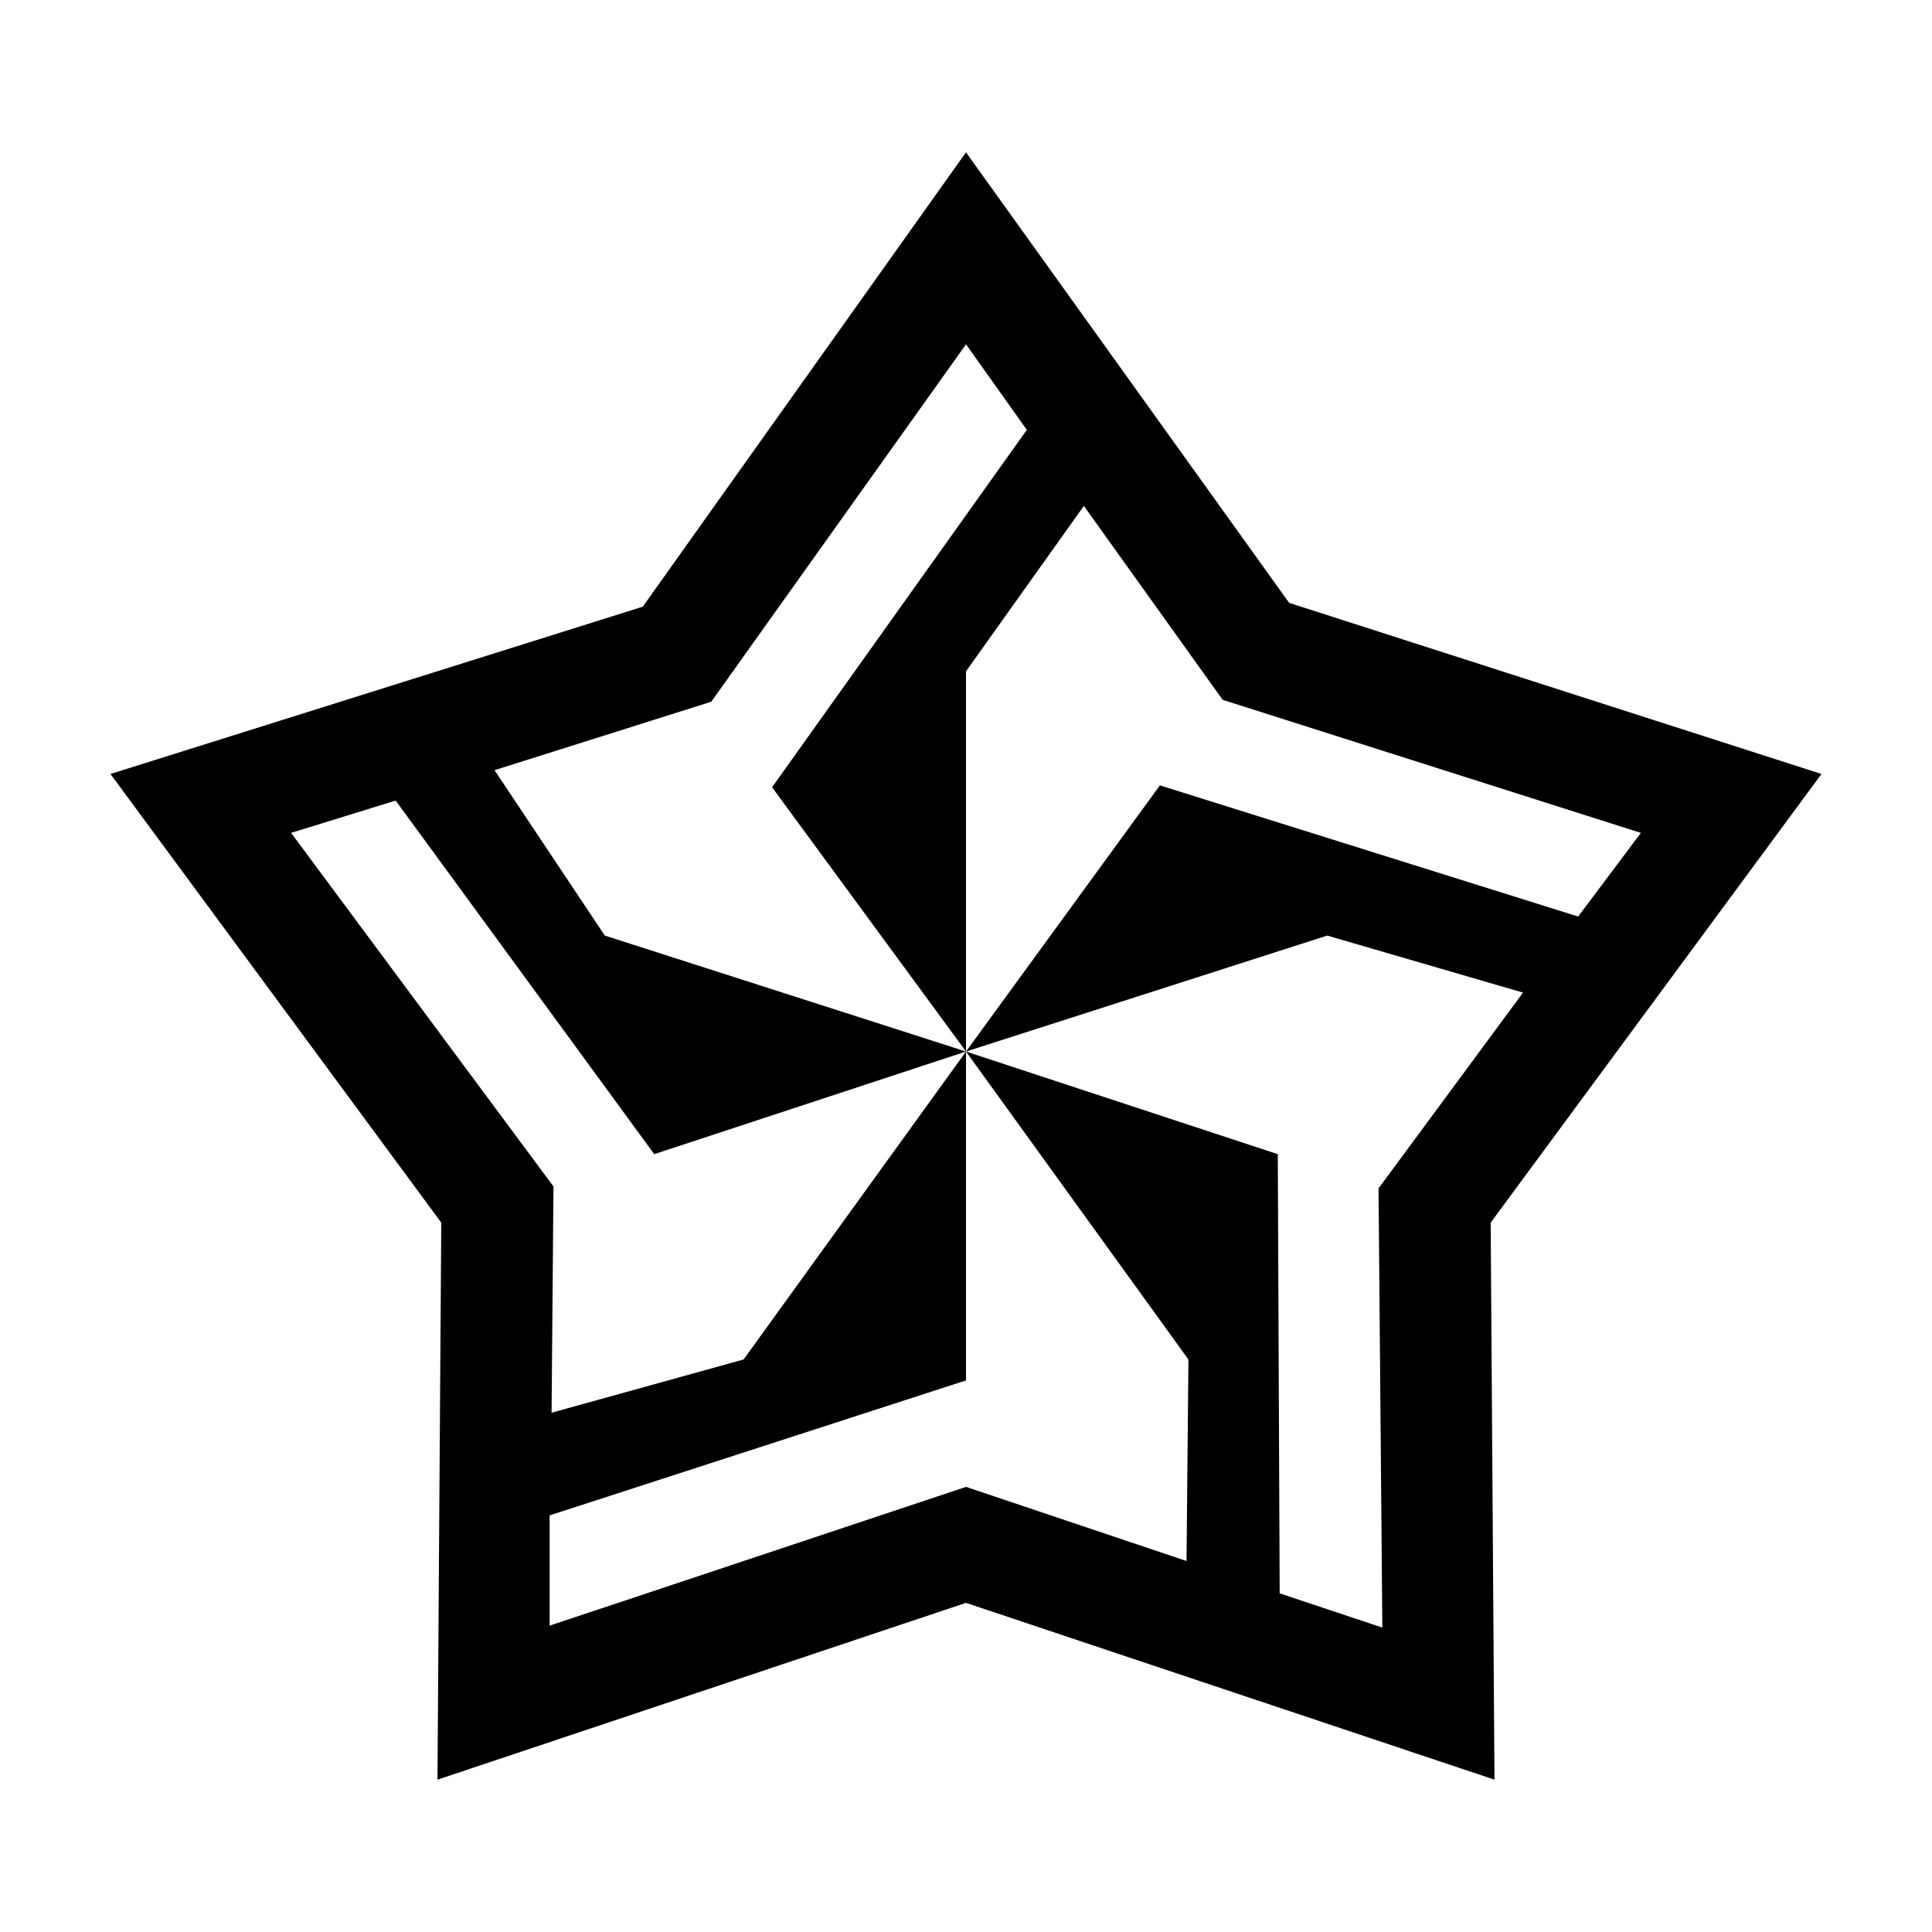
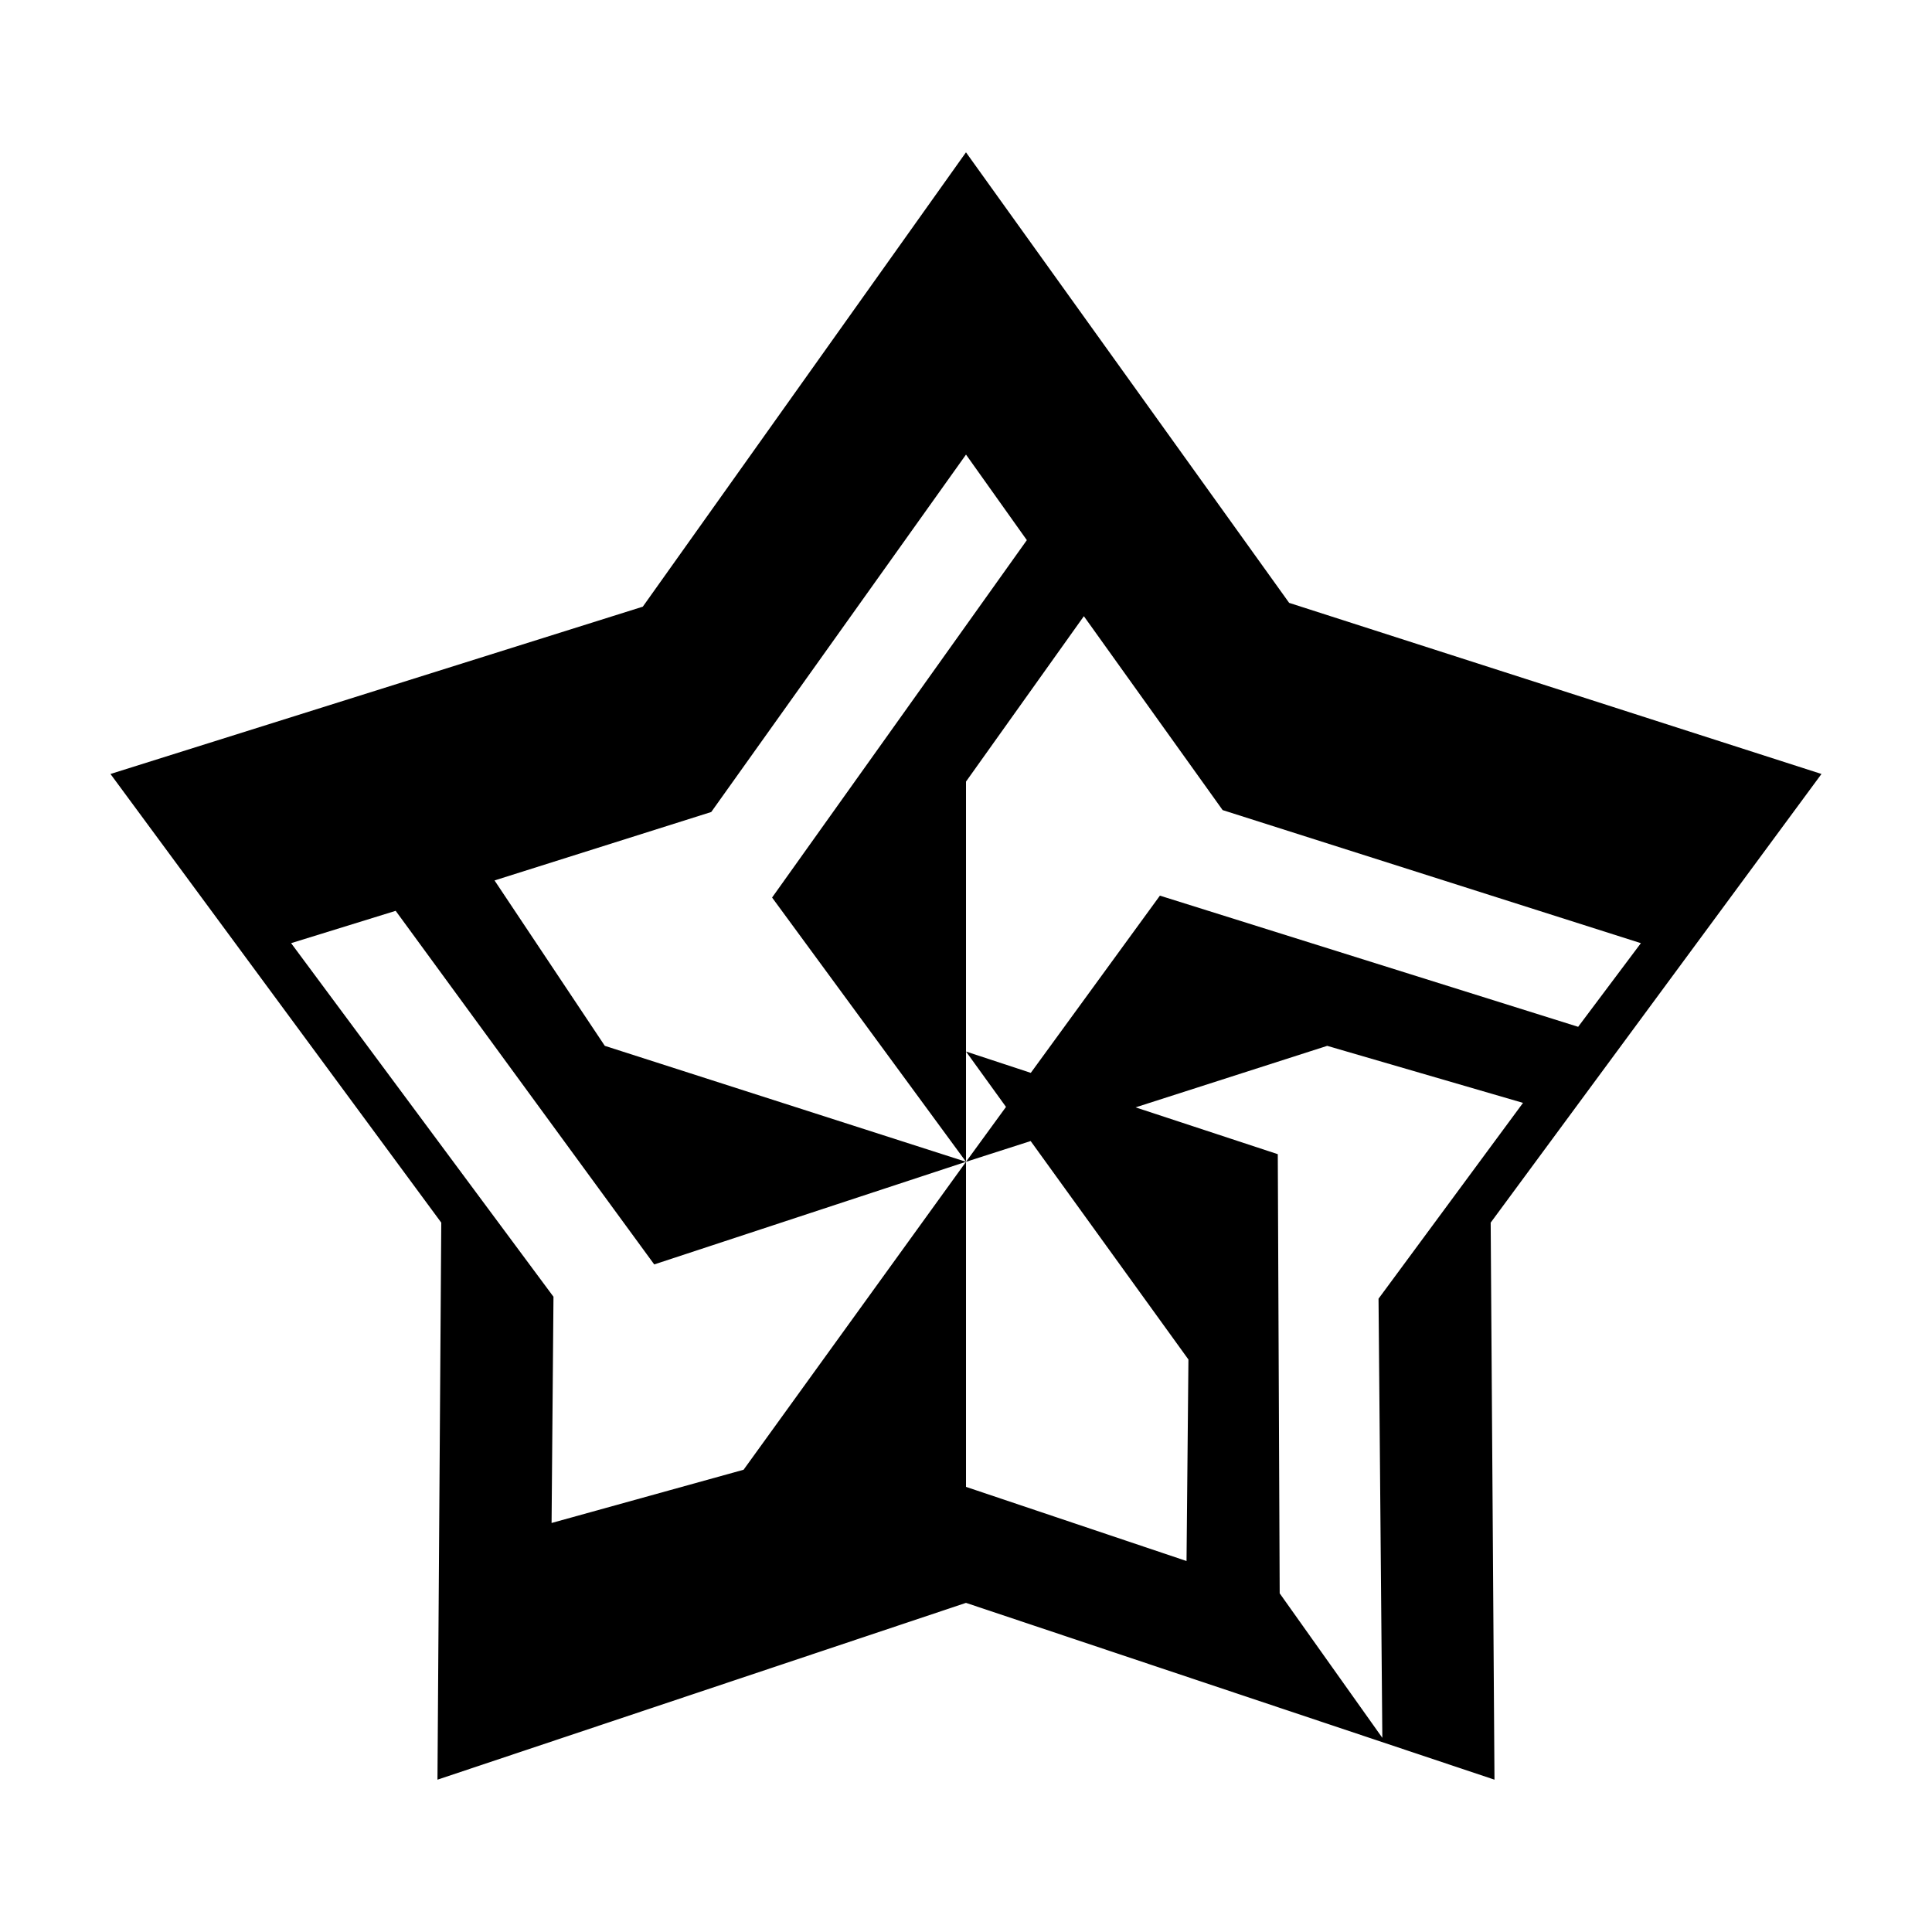
<svg xmlns="http://www.w3.org/2000/svg" fill="#000000" width="800px" height="800px" version="1.1" viewBox="144 144 512 512">
-   <path d="m626.71 349.11-141.07-45.344-85.645-119.4-85.648 120.41-141.07 44.336 87.664 118.9-1.008 147.62 140.06-46.855 140.06 46.855-1.008-147.62zm-143.58 217.14-0.504-116.38-82.625-27.203 58.945 81.617-0.504 53.402-58.441-19.648-110.34 36.777v-29.223l110.34-35.77v-87.156l-58.945 81.613-50.883 14.105 0.504-59.953-69.531-93.707 27.711-8.566 68.52 93.707 82.625-27.199-95.723-30.73-29.223-43.832 57.434-18.137 67.512-94.719 16.121 22.672-67.512 94.715 51.391 70.031v-100.76l31.234-43.832 36.777 51.387 110.84 35.266-16.625 22.168-110.84-34.762-51.387 70.535 95.723-30.73 51.891 15.113-38.289 51.891 1.008 116.38z" />
+   <path d="m626.71 349.11-141.07-45.344-85.645-119.4-85.648 120.41-141.07 44.336 87.664 118.9-1.008 147.62 140.06-46.855 140.06 46.855-1.008-147.62zm-143.58 217.14-0.504-116.38-82.625-27.203 58.945 81.617-0.504 53.402-58.441-19.648-110.34 36.777l110.34-35.77v-87.156l-58.945 81.613-50.883 14.105 0.504-59.953-69.531-93.707 27.711-8.566 68.52 93.707 82.625-27.199-95.723-30.73-29.223-43.832 57.434-18.137 67.512-94.719 16.121 22.672-67.512 94.715 51.391 70.031v-100.76l31.234-43.832 36.777 51.387 110.84 35.266-16.625 22.168-110.84-34.762-51.387 70.535 95.723-30.73 51.891 15.113-38.289 51.891 1.008 116.38z" />
</svg>